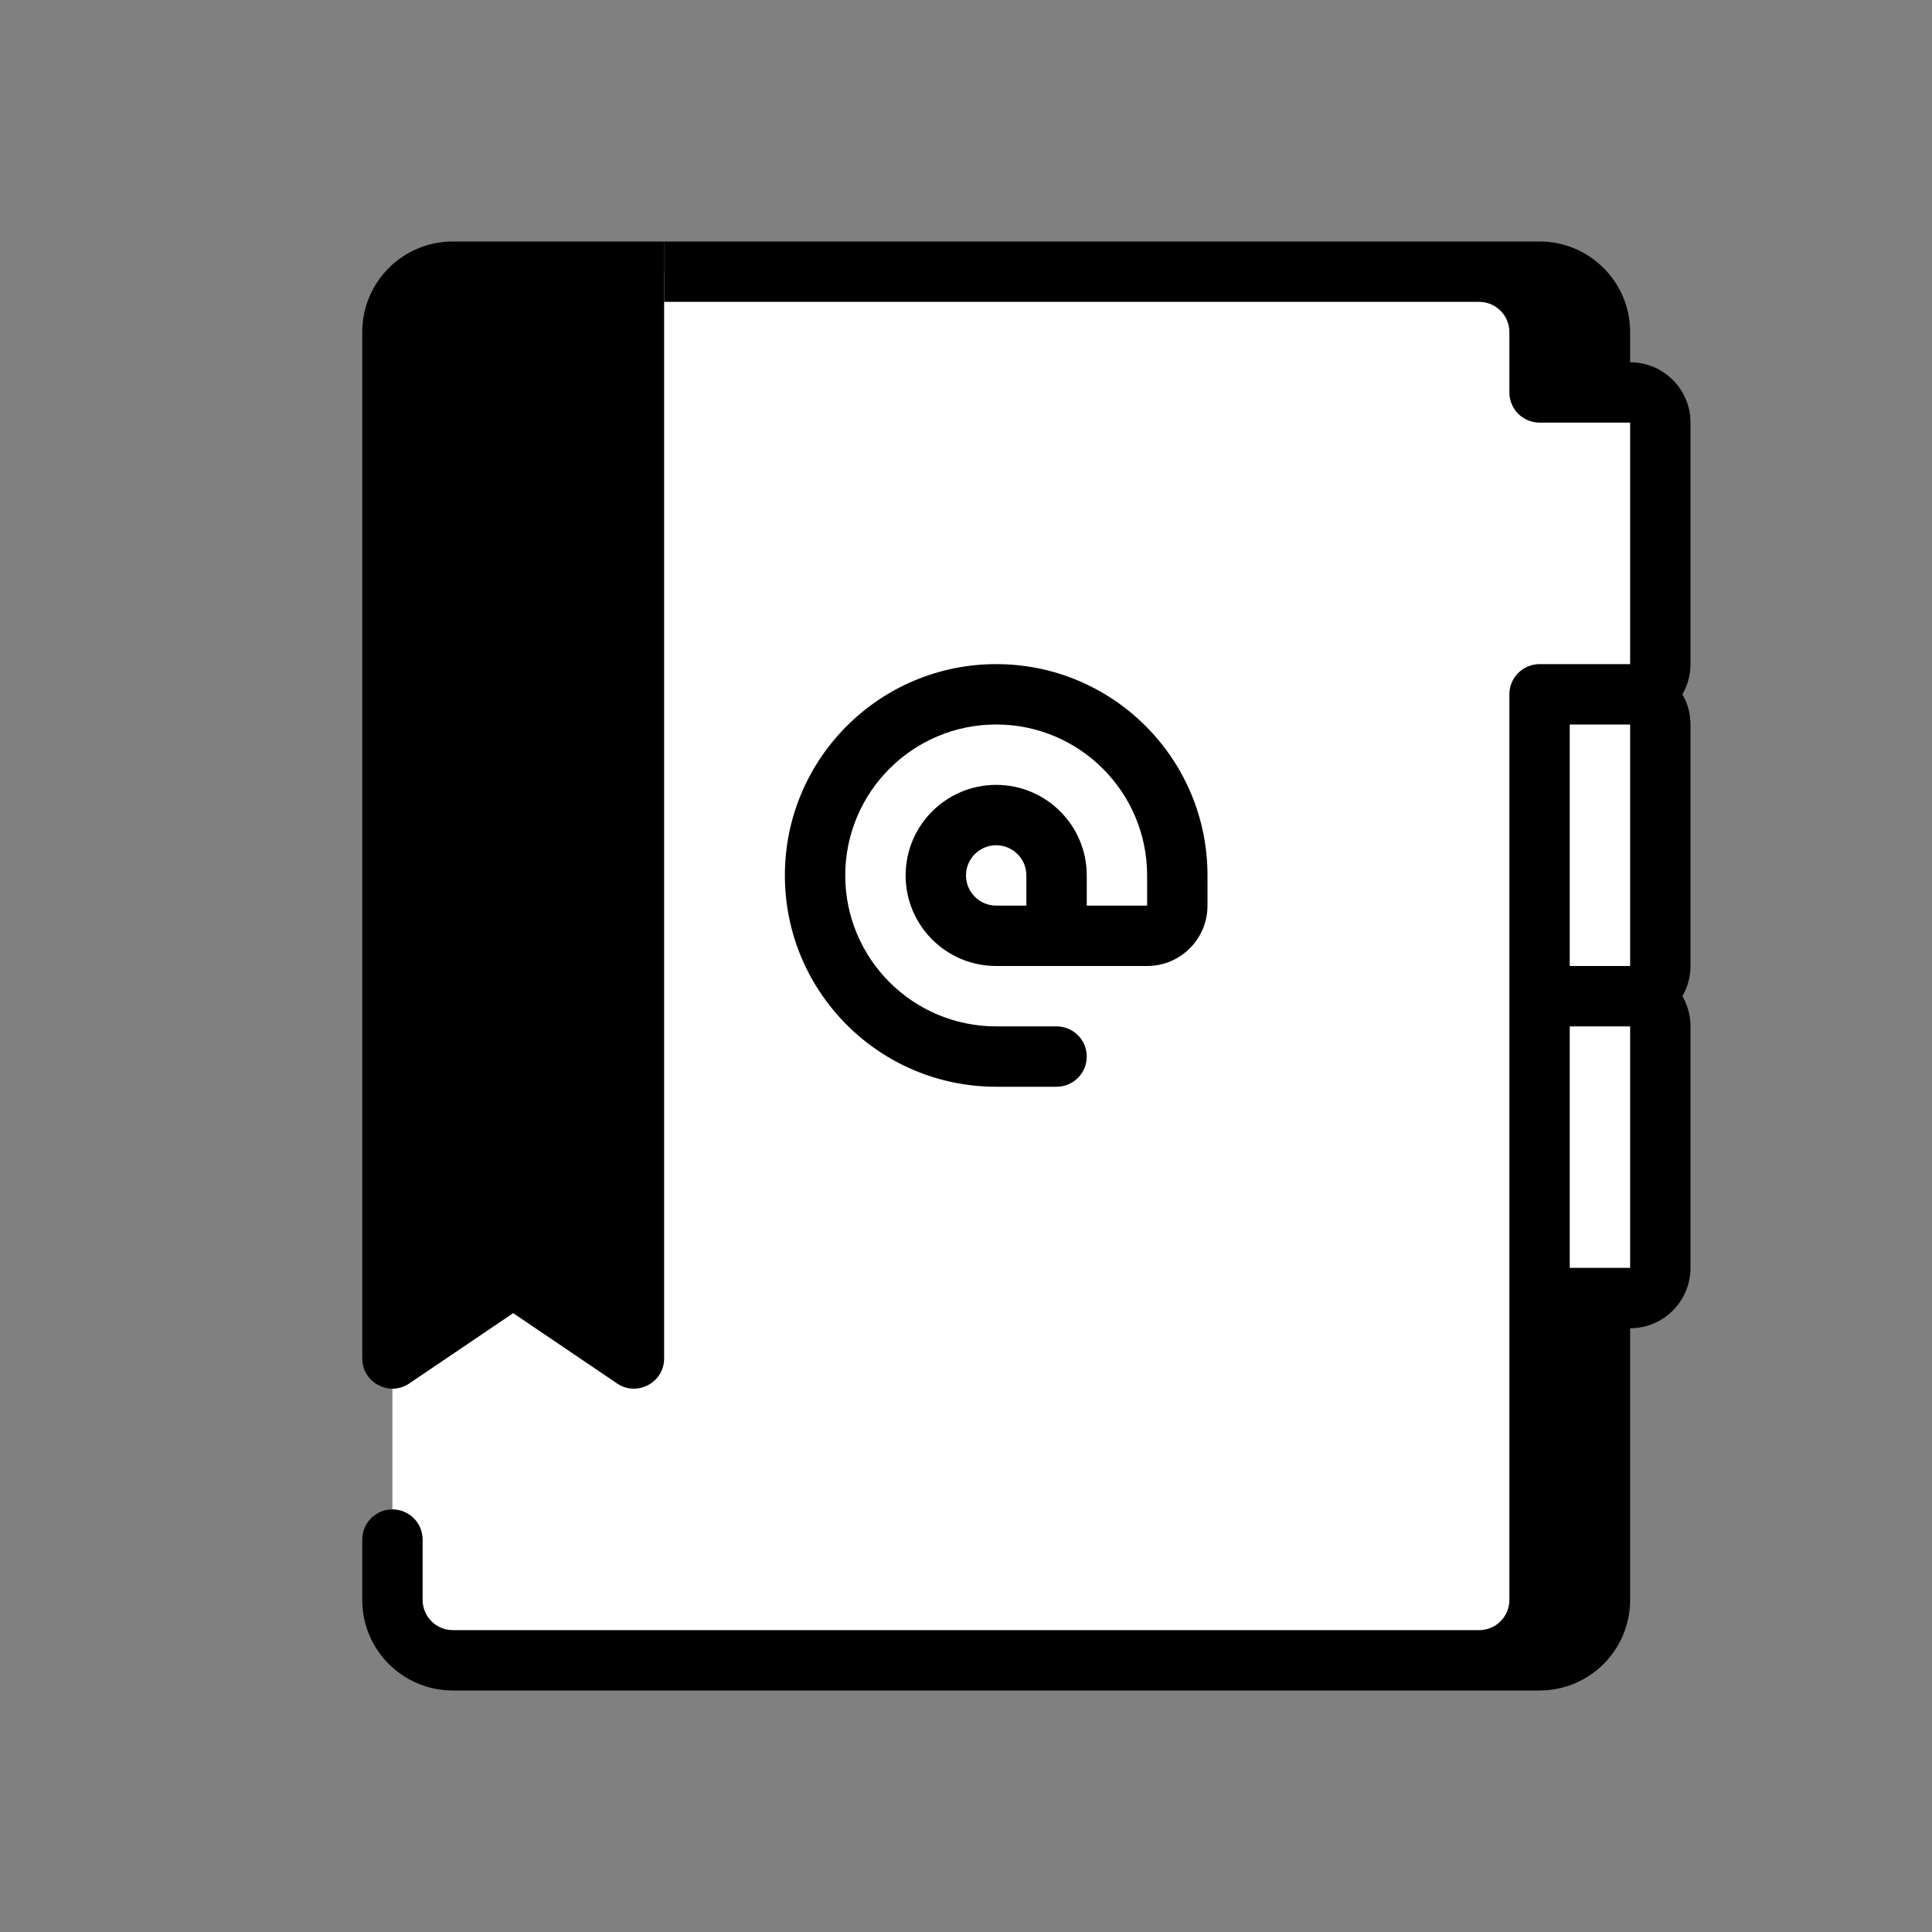
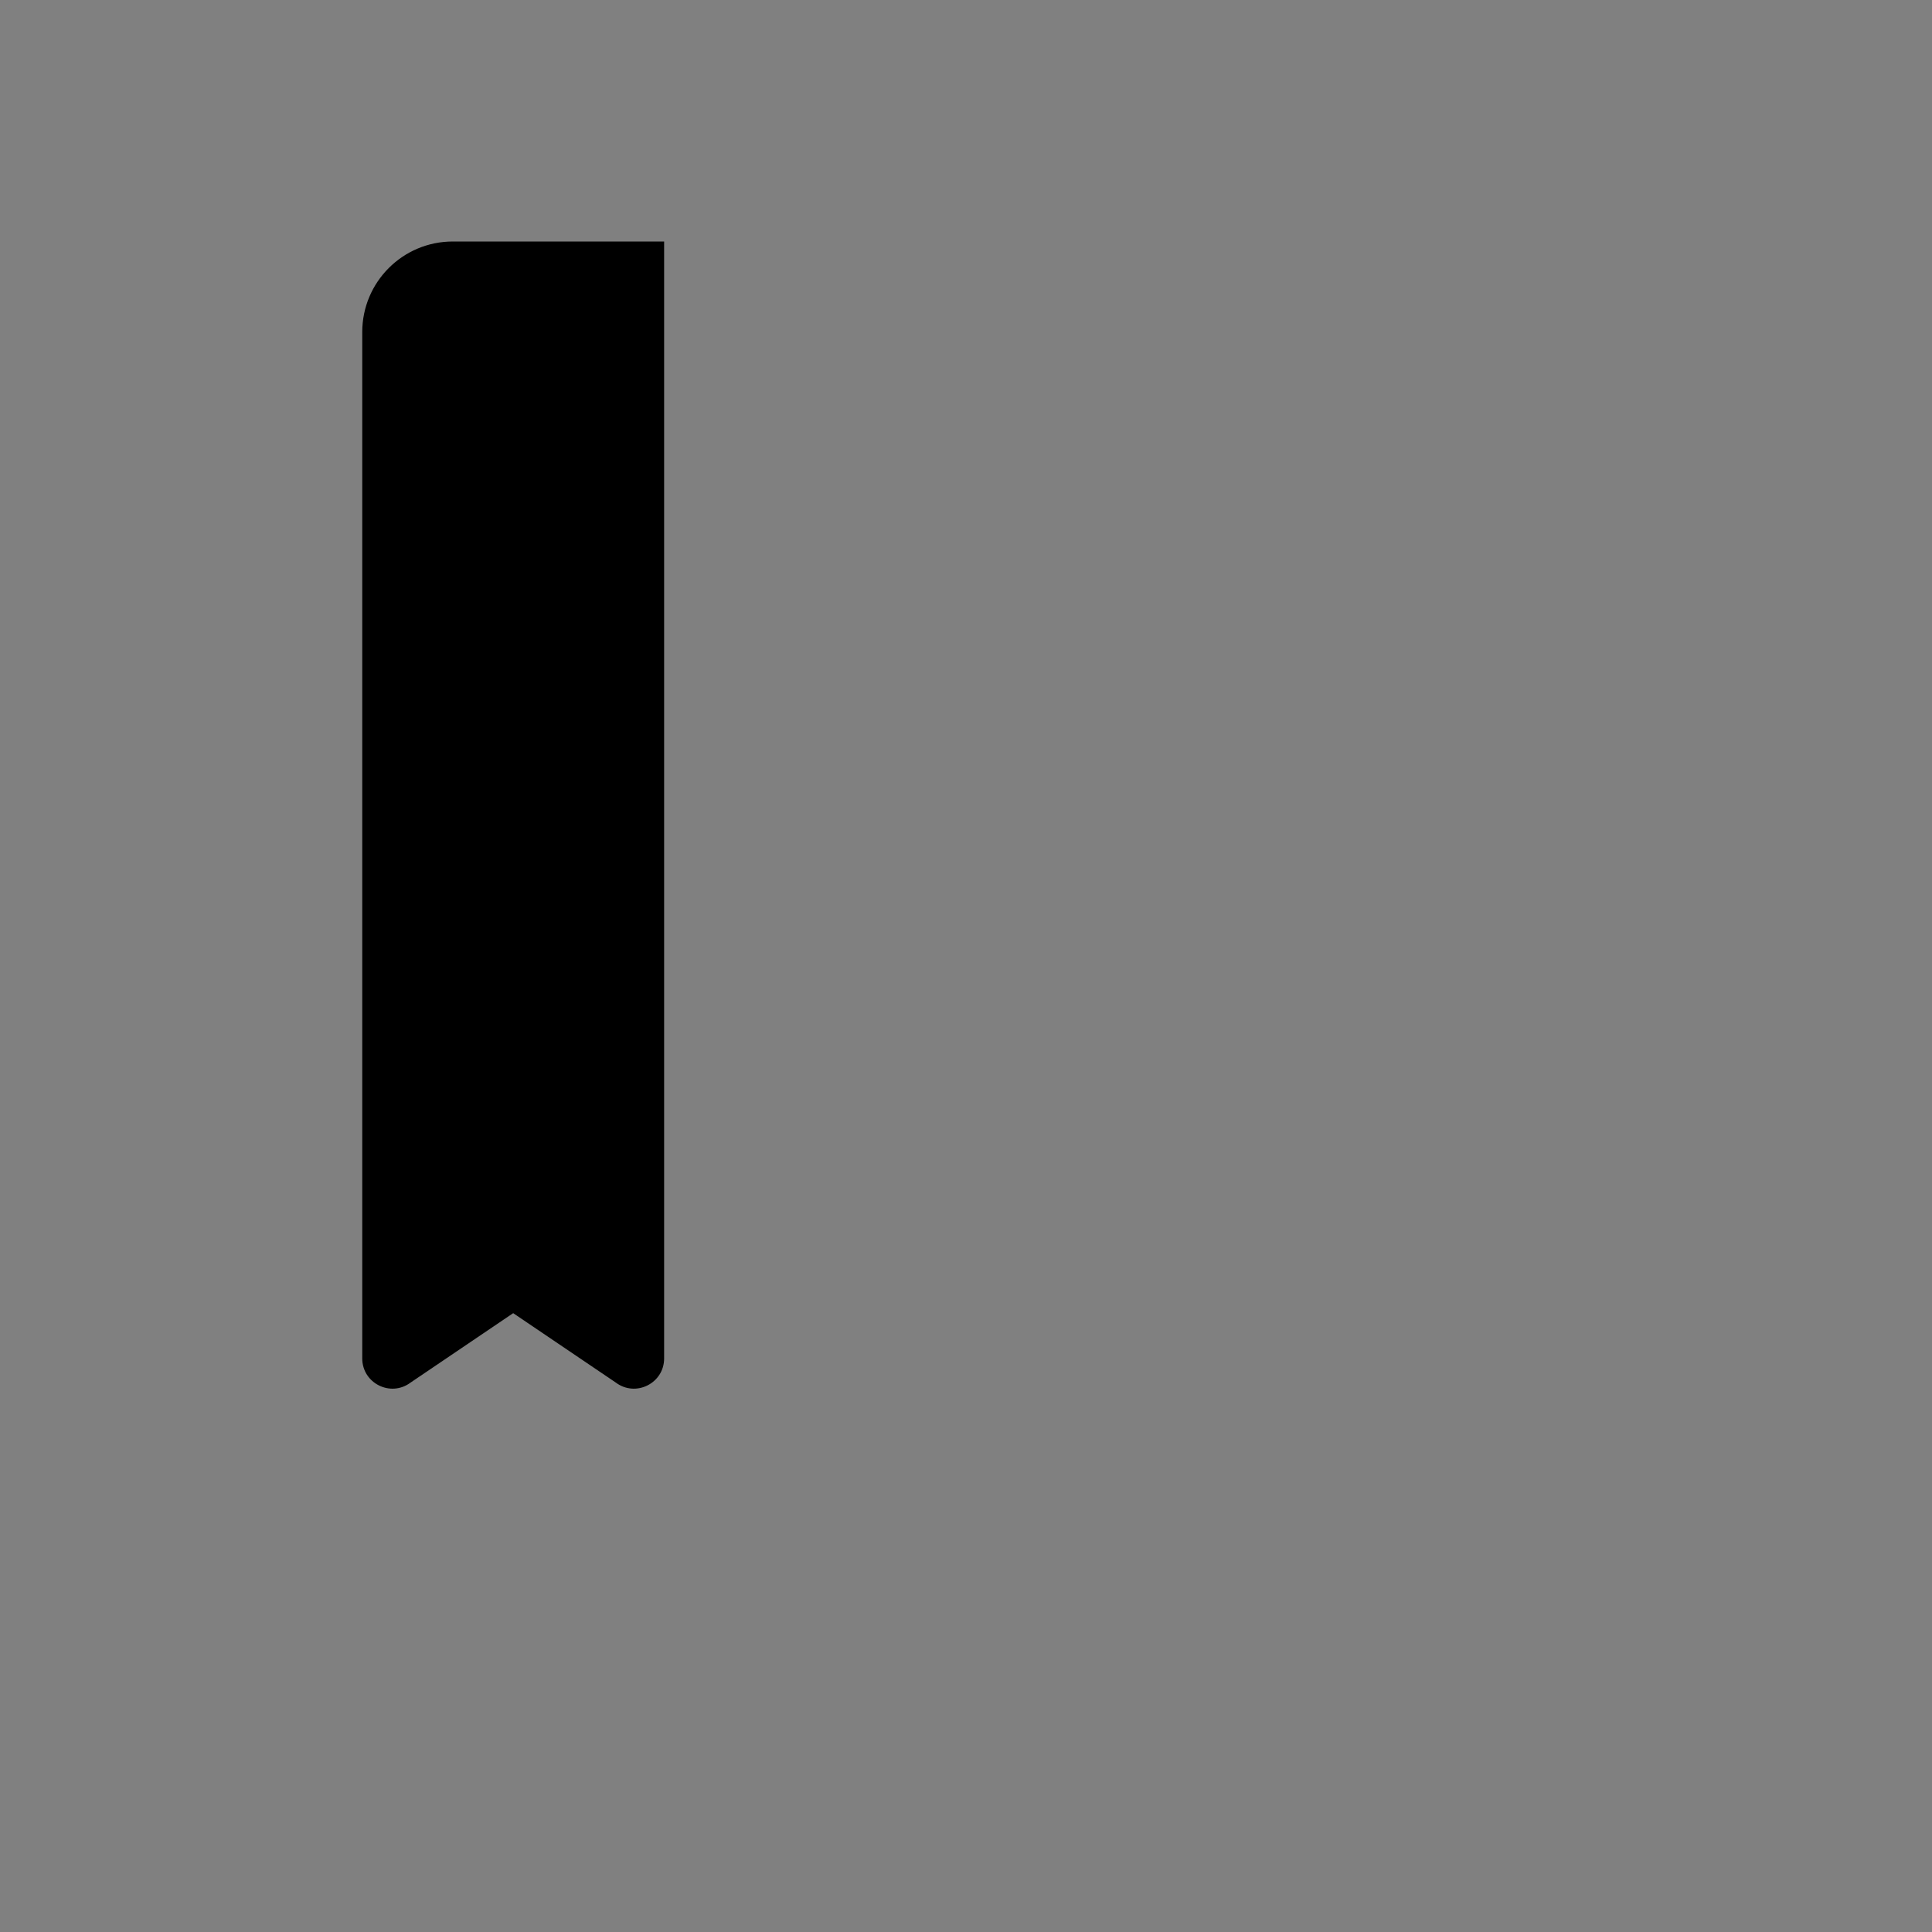
<svg xmlns="http://www.w3.org/2000/svg" width="64" height="64" viewBox="0 0 64 64" fill="none">
  <rect x="0" y="0" width="64" height="64" fill="#808080" stroke="none" />
-   <path d="M15 9C13.895 9 13 9.895 13 11V53C13 54.105 13.895 55 15 55H49C50.105 55 51 54.105 51 53V43H54C54.552 43 55 42.552 55 42V14C55 13.448 54.552 13 54 13H51V11C51 9.895 50.105 9 49 9H15Z" fill="white" />
-   <path fill-rule="evenodd" clip-rule="evenodd" d="M49 10H22V8H51C52.657 8 54 9.343 54 11V12C55.105 12 56 12.895 56 14V22C56 22.364 55.903 22.706 55.732 23C55.903 23.294 56 23.636 56 24V32C56 32.364 55.903 32.706 55.732 33C55.903 33.294 56 33.636 56 34V42C56 43.105 55.105 44 54 44V53C54 54.657 52.657 56 51 56H15C13.343 56 12 54.657 12 53V51C12 50.448 12.448 50 13 50C13.552 50 14 50.448 14 51V53C14 53.552 14.448 54 15 54H49C49.552 54 50 53.552 50 53V23C50 22.448 50.448 22 51 22H54V14H51C50.448 14 50 13.552 50 13V11C50 10.448 49.552 10 49 10ZM52 32H54V24H52V32ZM52 34V42H54V34H52Z" fill="black" />
-   <path fill-rule="evenodd" clip-rule="evenodd" d="M28 29C28 26.239 30.239 24 33 24C35.761 24 38 26.239 38 29V30H36V29C36 27.343 34.657 26 33 26C31.343 26 30 27.343 30 29C30 30.657 31.343 32 33 32H38C39.105 32 40 31.105 40 30V29C40 25.134 36.866 22 33 22C29.134 22 26 25.134 26 29C26 32.866 29.134 36 33 36H35C35.552 36 36 35.552 36 35C36 34.448 35.552 34 35 34H33C30.239 34 28 31.761 28 29ZM32 29C32 28.448 32.448 28 33 28C33.552 28 34 28.448 34 29V30H33C32.448 30 32 29.552 32 29Z" fill="black" />
  <path d="M12 11C12 9.343 13.343 8 15 8H22V45C22 45.824 21.059 46.294 20.4 45.8L17 43.5L13.6 45.8C12.941 46.294 12 45.824 12 45V11Z" fill="black" />
</svg>